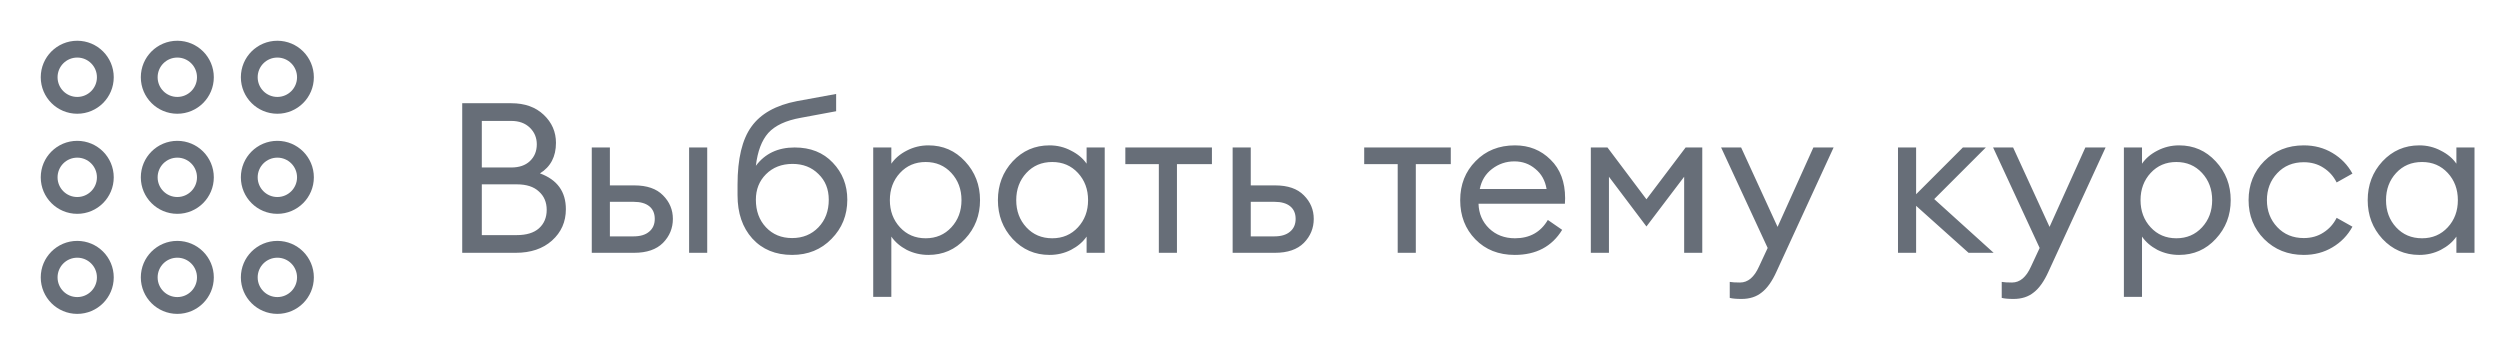
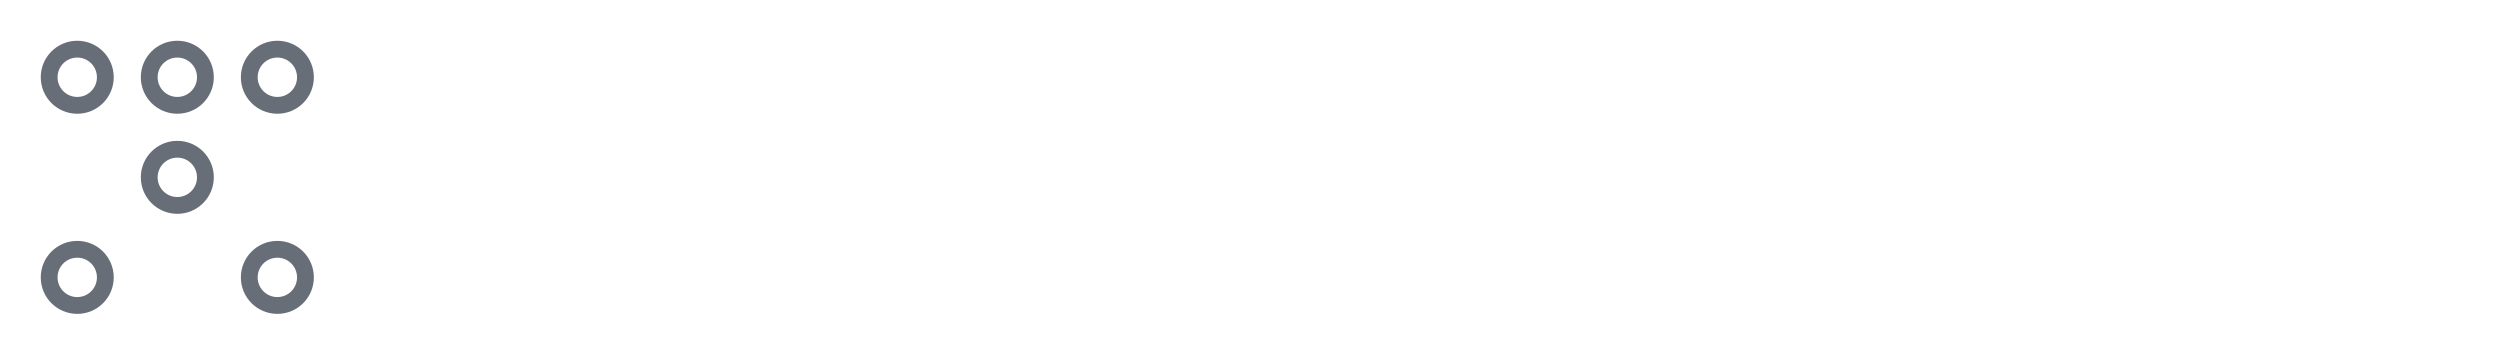
<svg xmlns="http://www.w3.org/2000/svg" width="178" height="25" viewBox="0 0 178 25" fill="none">
  <path d="M7.5 5.5C7.5 4.395 6.605 3.5 5.5 3.5C4.395 3.5 3.5 4.395 3.5 5.5C3.5 6.605 4.395 7.5 5.5 7.5C6.605 7.5 7.5 6.605 7.5 5.5Z" stroke="#676E78" stroke-width="1.197" stroke-linecap="round" stroke-linejoin="round" />
-   <path d="M14.625 5.5C14.625 4.395 13.73 3.5 12.625 3.5C11.52 3.5 10.625 4.395 10.625 5.5C10.625 6.605 11.52 7.5 12.625 7.5C13.73 7.5 14.625 6.605 14.625 5.5Z" stroke="#676E78" stroke-width="1.197" stroke-linecap="round" stroke-linejoin="round" />
+   <path d="M14.625 5.5C14.625 4.395 13.73 3.5 12.625 3.5C11.52 3.5 10.625 4.395 10.625 5.5C10.625 6.605 11.52 7.5 12.625 7.5C13.73 7.5 14.625 6.605 14.625 5.5" stroke="#676E78" stroke-width="1.197" stroke-linecap="round" stroke-linejoin="round" />
  <path d="M21.748 5.5C21.748 4.395 20.853 3.5 19.748 3.5C18.643 3.5 17.748 4.395 17.748 5.5C17.748 6.605 18.643 7.5 19.748 7.5C20.853 7.5 21.748 6.605 21.748 5.5Z" stroke="#676E78" stroke-width="1.197" stroke-linecap="round" stroke-linejoin="round" />
-   <path d="M7.5 12.626C7.5 11.521 6.605 10.626 5.5 10.626C4.395 10.626 3.5 11.521 3.5 12.626C3.5 13.73 4.395 14.626 5.5 14.626C6.605 14.626 7.5 13.73 7.5 12.626Z" stroke="#676E78" stroke-width="1.197" stroke-linecap="round" stroke-linejoin="round" />
  <path d="M14.625 12.626C14.625 11.521 13.73 10.626 12.625 10.626C11.52 10.626 10.625 11.521 10.625 12.626C10.625 13.73 11.52 14.626 12.625 14.626C13.73 14.626 14.625 13.73 14.625 12.626Z" stroke="#676E78" stroke-width="1.197" stroke-linecap="round" stroke-linejoin="round" />
-   <path d="M21.748 12.626C21.748 11.521 20.853 10.626 19.748 10.626C18.643 10.626 17.748 11.521 17.748 12.626C17.748 13.73 18.643 14.626 19.748 14.626C20.853 14.626 21.748 13.73 21.748 12.626Z" stroke="#676E78" stroke-width="1.197" stroke-linecap="round" stroke-linejoin="round" />
  <path d="M7.5 19.75C7.5 18.645 6.605 17.75 5.5 17.75C4.395 17.75 3.5 18.645 3.5 19.75C3.5 20.855 4.395 21.75 5.5 21.75C6.605 21.75 7.5 20.855 7.5 19.75Z" stroke="#676E78" stroke-width="1.197" stroke-linecap="round" stroke-linejoin="round" />
-   <path d="M14.625 19.75C14.625 18.645 13.73 17.75 12.625 17.75C11.52 17.75 10.625 18.645 10.625 19.75C10.625 20.855 11.52 21.75 12.625 21.75C13.73 21.75 14.625 20.855 14.625 19.75Z" stroke="#676E78" stroke-width="1.197" stroke-linecap="round" stroke-linejoin="round" />
  <path d="M21.748 19.75C21.748 18.645 20.853 17.75 19.748 17.75C18.643 17.75 17.748 18.645 17.748 19.75C17.748 20.855 18.643 21.75 19.748 21.75C20.853 21.75 21.748 20.855 21.748 19.75Z" stroke="#676E78" stroke-width="1.197" stroke-linecap="round" stroke-linejoin="round" />
-   <path d="M32.91 18V7.35H36.405C37.365 7.35 38.135 7.625 38.715 8.175C39.295 8.725 39.585 9.39 39.585 10.17C39.585 11.15 39.205 11.875 38.445 12.345C39.675 12.795 40.29 13.645 40.29 14.895C40.29 15.795 39.96 16.54 39.3 17.13C38.65 17.71 37.79 18 36.72 18H32.91ZM34.305 16.74H36.78C37.48 16.74 38.01 16.58 38.37 16.26C38.74 15.93 38.925 15.49 38.925 14.94C38.925 14.4 38.74 13.965 38.37 13.635C38.01 13.295 37.485 13.125 36.795 13.125H34.305V16.74ZM34.305 11.925H36.405C36.965 11.925 37.405 11.775 37.725 11.475C38.055 11.165 38.22 10.765 38.22 10.275C38.22 9.805 38.055 9.41 37.725 9.09C37.395 8.77 36.955 8.61 36.405 8.61H34.305V11.925ZM49.064 18V10.5H50.354V18H49.064ZM42.134 18V10.5H43.424V13.2H45.164C46.064 13.2 46.744 13.435 47.204 13.905C47.674 14.375 47.909 14.935 47.909 15.585C47.909 16.245 47.674 16.815 47.204 17.295C46.734 17.765 46.049 18 45.149 18H42.134ZM43.424 14.37V16.83H45.104C45.584 16.83 45.954 16.72 46.214 16.5C46.484 16.28 46.619 15.975 46.619 15.585C46.619 15.195 46.489 14.895 46.229 14.685C45.969 14.475 45.599 14.37 45.119 14.37H43.424ZM56.398 18.15C55.218 18.15 54.273 17.76 53.563 16.98C52.863 16.2 52.513 15.175 52.513 13.905V13.14C52.513 11.3 52.843 9.925 53.503 9.015C54.163 8.095 55.243 7.49 56.743 7.2L59.533 6.69V7.92L57.028 8.385C55.958 8.575 55.183 8.935 54.703 9.465C54.233 9.995 53.938 10.775 53.818 11.805C54.468 10.935 55.388 10.5 56.578 10.5C57.708 10.5 58.613 10.86 59.293 11.58C59.983 12.3 60.328 13.18 60.328 14.22C60.328 15.32 59.953 16.25 59.203 17.01C58.463 17.77 57.528 18.15 56.398 18.15ZM54.538 16.185C55.018 16.695 55.638 16.95 56.398 16.95C57.158 16.95 57.783 16.695 58.273 16.185C58.763 15.675 59.008 15.02 59.008 14.22C59.008 13.47 58.763 12.86 58.273 12.39C57.793 11.91 57.178 11.67 56.428 11.67C55.658 11.67 55.028 11.915 54.538 12.405C54.058 12.885 53.818 13.49 53.818 14.22C53.818 15.02 54.058 15.675 54.538 16.185ZM63.463 21.135H62.173V10.5H63.463V11.655C63.723 11.275 64.088 10.965 64.558 10.725C65.038 10.475 65.553 10.35 66.103 10.35C67.143 10.35 68.013 10.73 68.713 11.49C69.423 12.25 69.778 13.17 69.778 14.25C69.778 15.33 69.423 16.25 68.713 17.01C68.013 17.77 67.143 18.15 66.103 18.15C65.553 18.15 65.038 18.03 64.558 17.79C64.088 17.54 63.723 17.225 63.463 16.845V21.135ZM64.078 16.185C64.558 16.705 65.168 16.965 65.908 16.965C66.648 16.965 67.258 16.705 67.738 16.185C68.218 15.665 68.458 15.02 68.458 14.25C68.458 13.48 68.218 12.835 67.738 12.315C67.258 11.795 66.648 11.535 65.908 11.535C65.168 11.535 64.558 11.795 64.078 12.315C63.598 12.835 63.358 13.48 63.358 14.25C63.358 15.02 63.598 15.665 64.078 16.185ZM74.726 18.15C73.686 18.15 72.811 17.77 72.101 17.01C71.401 16.25 71.051 15.33 71.051 14.25C71.051 13.17 71.401 12.25 72.101 11.49C72.811 10.73 73.686 10.35 74.726 10.35C75.276 10.35 75.786 10.475 76.256 10.725C76.736 10.965 77.106 11.275 77.366 11.655V10.5H78.656V18H77.366V16.845C77.106 17.225 76.736 17.54 76.256 17.79C75.786 18.03 75.276 18.15 74.726 18.15ZM74.921 16.965C75.661 16.965 76.271 16.705 76.751 16.185C77.231 15.665 77.471 15.02 77.471 14.25C77.471 13.48 77.231 12.835 76.751 12.315C76.271 11.795 75.661 11.535 74.921 11.535C74.171 11.535 73.556 11.795 73.076 12.315C72.596 12.835 72.356 13.48 72.356 14.25C72.356 15.02 72.596 15.665 73.076 16.185C73.556 16.705 74.171 16.965 74.921 16.965ZM82.509 18V11.685H80.124V10.5H86.289V11.685H83.799V18H82.509ZM87.764 18V10.5H89.054V13.2H90.794C91.694 13.2 92.374 13.435 92.834 13.905C93.304 14.375 93.539 14.935 93.539 15.585C93.539 16.245 93.304 16.815 92.834 17.295C92.364 17.765 91.679 18 90.779 18H87.764ZM89.054 14.37V16.83H90.734C91.214 16.83 91.584 16.72 91.844 16.5C92.114 16.28 92.249 15.975 92.249 15.585C92.249 15.195 92.119 14.895 91.859 14.685C91.599 14.475 91.229 14.37 90.749 14.37H89.054ZM99.516 18V11.685H97.131V10.5H103.296V11.685H100.806V18H99.516ZM107.851 18.15C106.701 18.15 105.766 17.78 105.046 17.04C104.326 16.3 103.966 15.37 103.966 14.25C103.966 13.14 104.331 12.215 105.061 11.475C105.791 10.725 106.726 10.35 107.866 10.35C108.876 10.35 109.721 10.69 110.401 11.37C111.091 12.04 111.436 12.955 111.436 14.115C111.436 14.265 111.431 14.395 111.421 14.505H105.271C105.291 15.205 105.541 15.79 106.021 16.26C106.511 16.73 107.126 16.965 107.866 16.965C108.916 16.965 109.696 16.53 110.206 15.66L111.226 16.365C110.496 17.555 109.371 18.15 107.851 18.15ZM105.361 13.455H110.116C110.016 12.855 109.751 12.38 109.321 12.03C108.901 11.67 108.401 11.49 107.821 11.49C107.231 11.49 106.701 11.67 106.231 12.03C105.771 12.38 105.481 12.855 105.361 13.455ZM113.267 10.5H114.452L117.227 14.19L120.017 10.5H121.202V18H119.912V12.585L117.227 16.125L114.557 12.585V18H113.267V10.5ZM130.553 10.5L126.488 19.335C126.178 20.025 125.828 20.52 125.438 20.82C125.058 21.13 124.578 21.285 123.998 21.285C123.628 21.285 123.348 21.26 123.158 21.21V20.07C123.308 20.1 123.553 20.115 123.893 20.115C124.453 20.115 124.903 19.735 125.243 18.975L125.858 17.655L122.543 10.5H123.968L126.563 16.155L129.113 10.5H130.553ZM140.162 18L136.427 14.655V18H135.137V10.5H136.427V13.83L139.757 10.5H141.392L137.717 14.175L141.947 18H140.162ZM149.918 10.5L145.853 19.335C145.543 20.025 145.193 20.52 144.803 20.82C144.423 21.13 143.943 21.285 143.363 21.285C142.993 21.285 142.713 21.26 142.523 21.21V20.07C142.673 20.1 142.918 20.115 143.258 20.115C143.818 20.115 144.268 19.735 144.608 18.975L145.223 17.655L141.908 10.5H143.333L145.928 16.155L148.478 10.5H149.918ZM152.511 21.135H151.221V10.5H152.511V11.655C152.771 11.275 153.136 10.965 153.606 10.725C154.086 10.475 154.601 10.35 155.151 10.35C156.191 10.35 157.061 10.73 157.761 11.49C158.471 12.25 158.826 13.17 158.826 14.25C158.826 15.33 158.471 16.25 157.761 17.01C157.061 17.77 156.191 18.15 155.151 18.15C154.601 18.15 154.086 18.03 153.606 17.79C153.136 17.54 152.771 17.225 152.511 16.845V21.135ZM153.126 16.185C153.606 16.705 154.216 16.965 154.956 16.965C155.696 16.965 156.306 16.705 156.786 16.185C157.266 15.665 157.506 15.02 157.506 14.25C157.506 13.48 157.266 12.835 156.786 12.315C156.306 11.795 155.696 11.535 154.956 11.535C154.216 11.535 153.606 11.795 153.126 12.315C152.646 12.835 152.406 13.48 152.406 14.25C152.406 15.02 152.646 15.665 153.126 16.185ZM164.029 18.15C162.899 18.15 161.959 17.775 161.209 17.025C160.469 16.275 160.099 15.35 160.099 14.25C160.099 13.15 160.469 12.225 161.209 11.475C161.959 10.725 162.899 10.35 164.029 10.35C164.789 10.35 165.469 10.53 166.069 10.89C166.679 11.25 167.154 11.74 167.494 12.36L166.369 12.99C166.149 12.55 165.834 12.2 165.424 11.94C165.024 11.68 164.559 11.55 164.029 11.55C163.259 11.55 162.629 11.81 162.139 12.33C161.649 12.85 161.404 13.49 161.404 14.25C161.404 15.01 161.649 15.65 162.139 16.17C162.629 16.69 163.259 16.95 164.029 16.95C164.559 16.95 165.024 16.82 165.424 16.56C165.834 16.3 166.149 15.95 166.369 15.51L167.494 16.14C167.154 16.76 166.679 17.25 166.069 17.61C165.469 17.97 164.789 18.15 164.029 18.15ZM172.255 18.15C171.215 18.15 170.34 17.77 169.63 17.01C168.93 16.25 168.58 15.33 168.58 14.25C168.58 13.17 168.93 12.25 169.63 11.49C170.34 10.73 171.215 10.35 172.255 10.35C172.805 10.35 173.315 10.475 173.785 10.725C174.265 10.965 174.635 11.275 174.895 11.655V10.5H176.185V18H174.895V16.845C174.635 17.225 174.265 17.54 173.785 17.79C173.315 18.03 172.805 18.15 172.255 18.15ZM172.45 16.965C173.19 16.965 173.8 16.705 174.28 16.185C174.76 15.665 175 15.02 175 14.25C175 13.48 174.76 12.835 174.28 12.315C173.8 11.795 173.19 11.535 172.45 11.535C171.7 11.535 171.085 11.795 170.605 12.315C170.125 12.835 169.885 13.48 169.885 14.25C169.885 15.02 170.125 15.665 170.605 16.185C171.085 16.705 171.7 16.965 172.45 16.965Z" fill="#676E78" />
</svg>